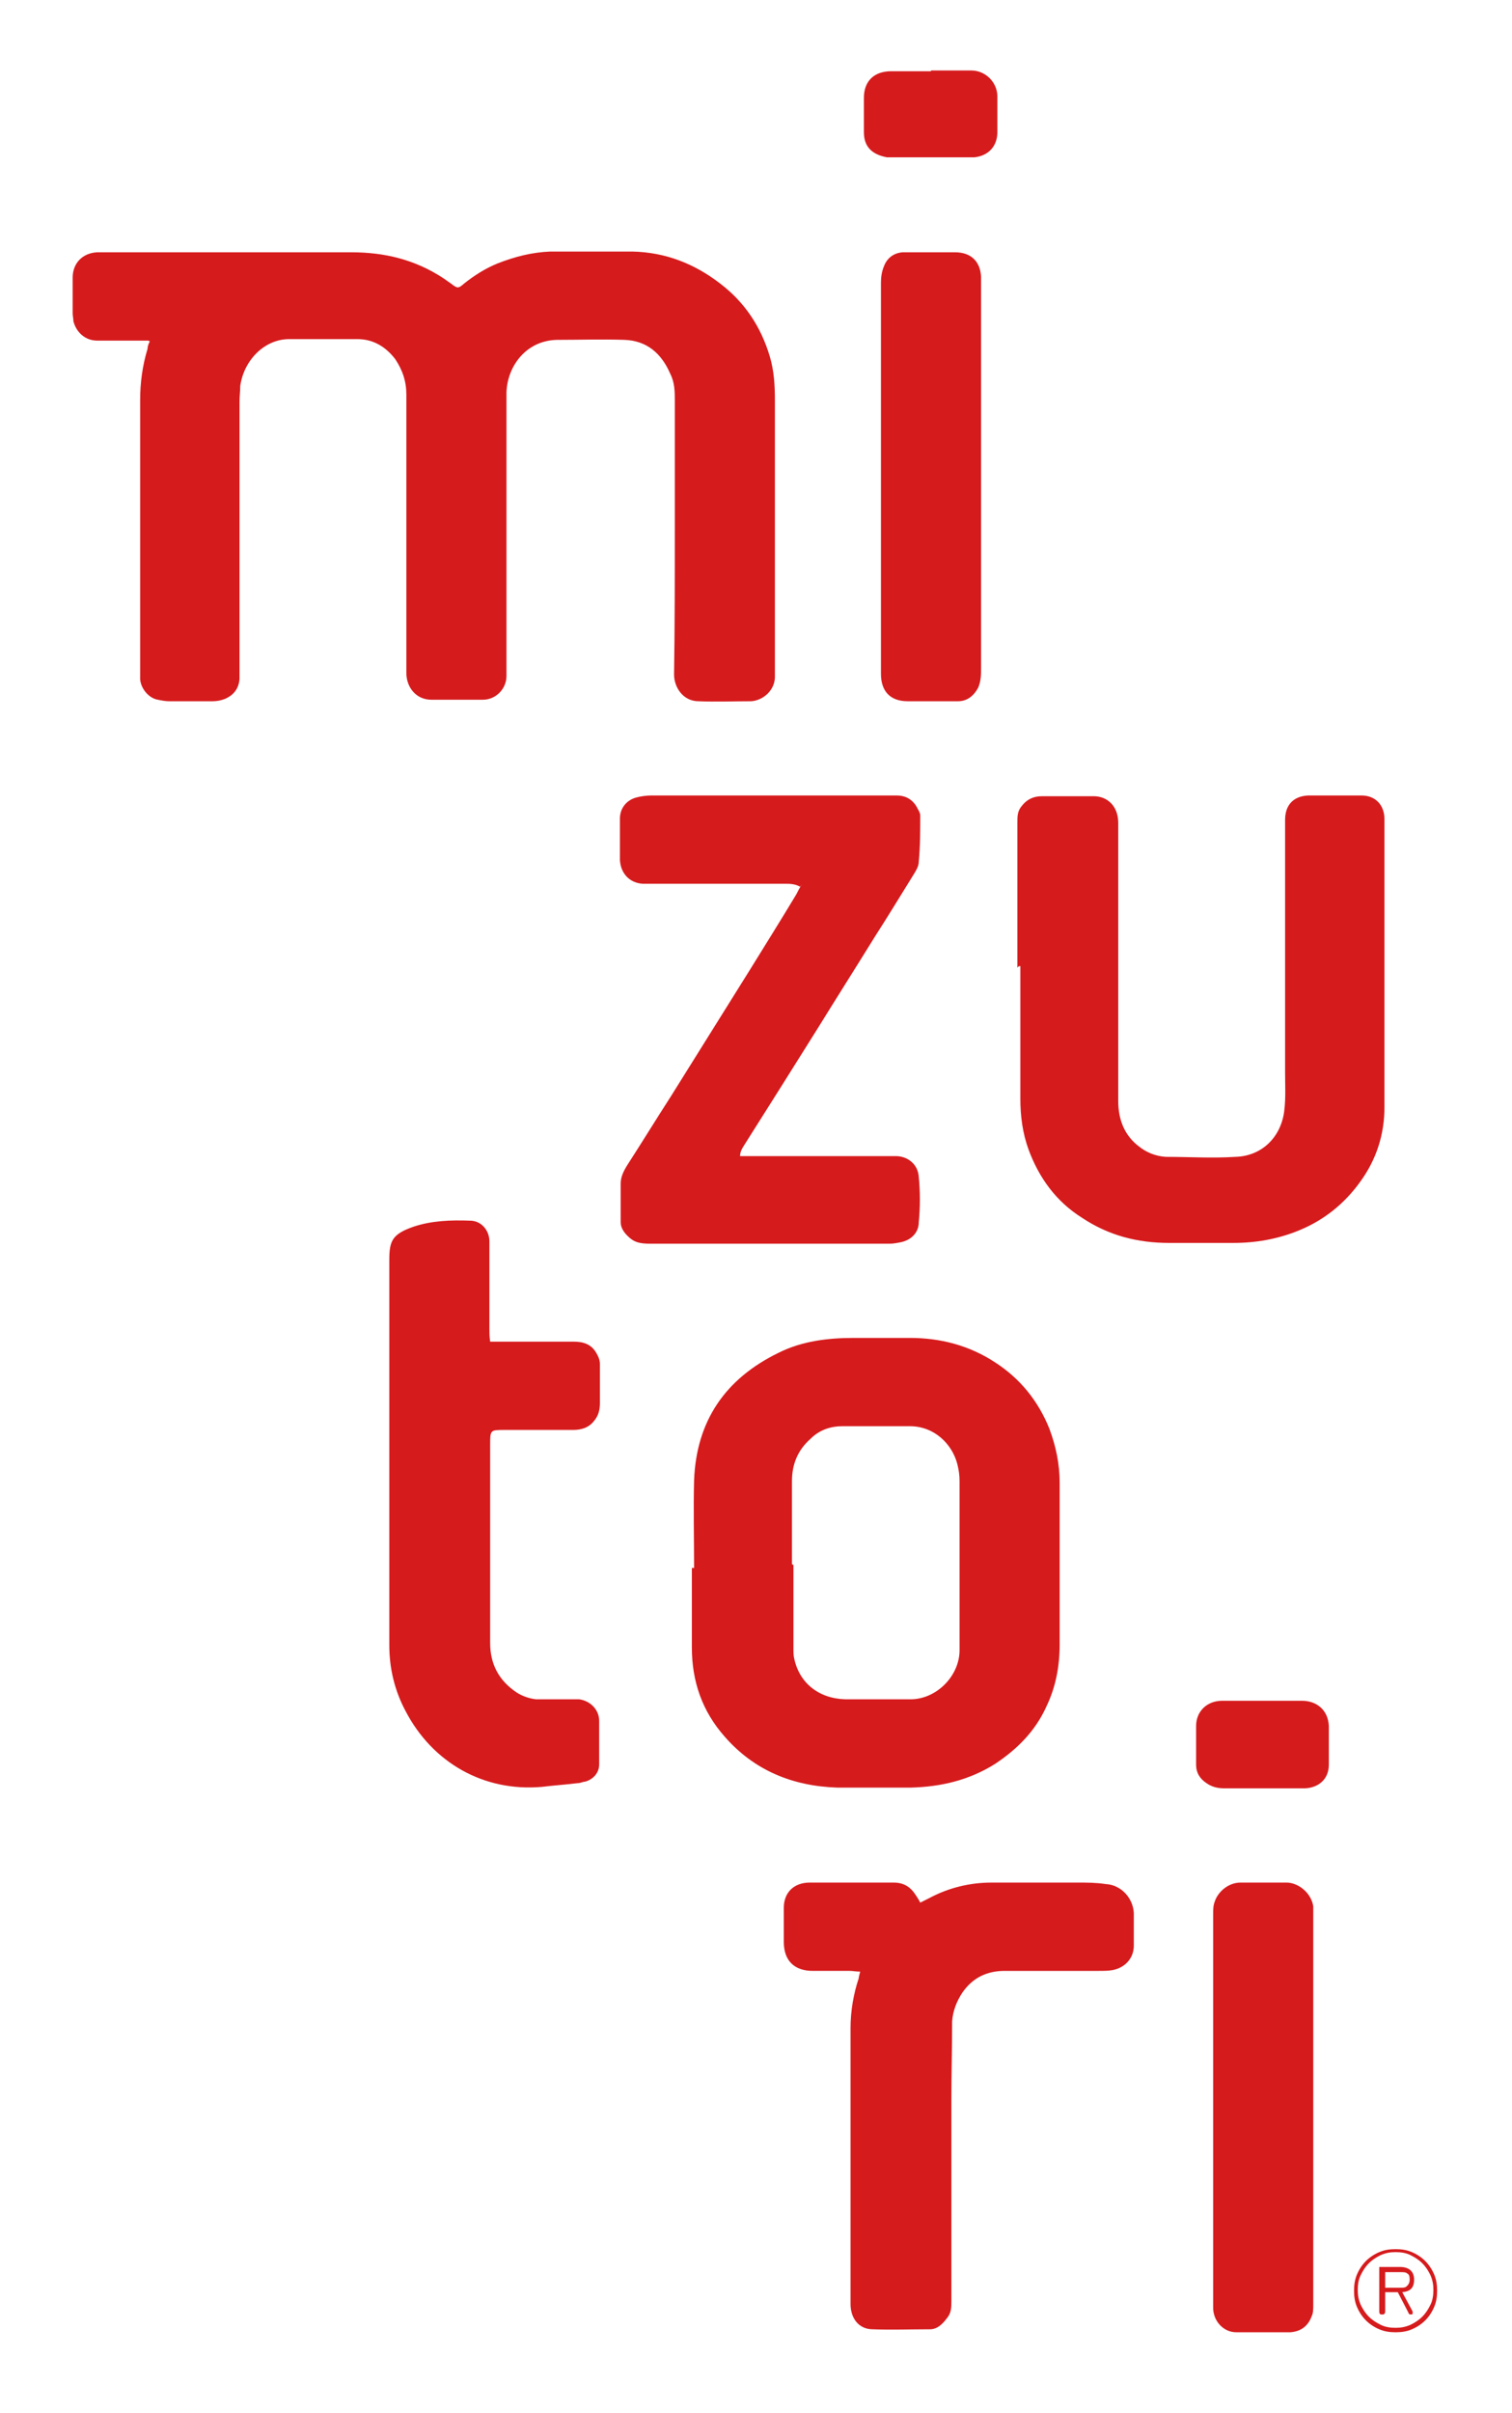
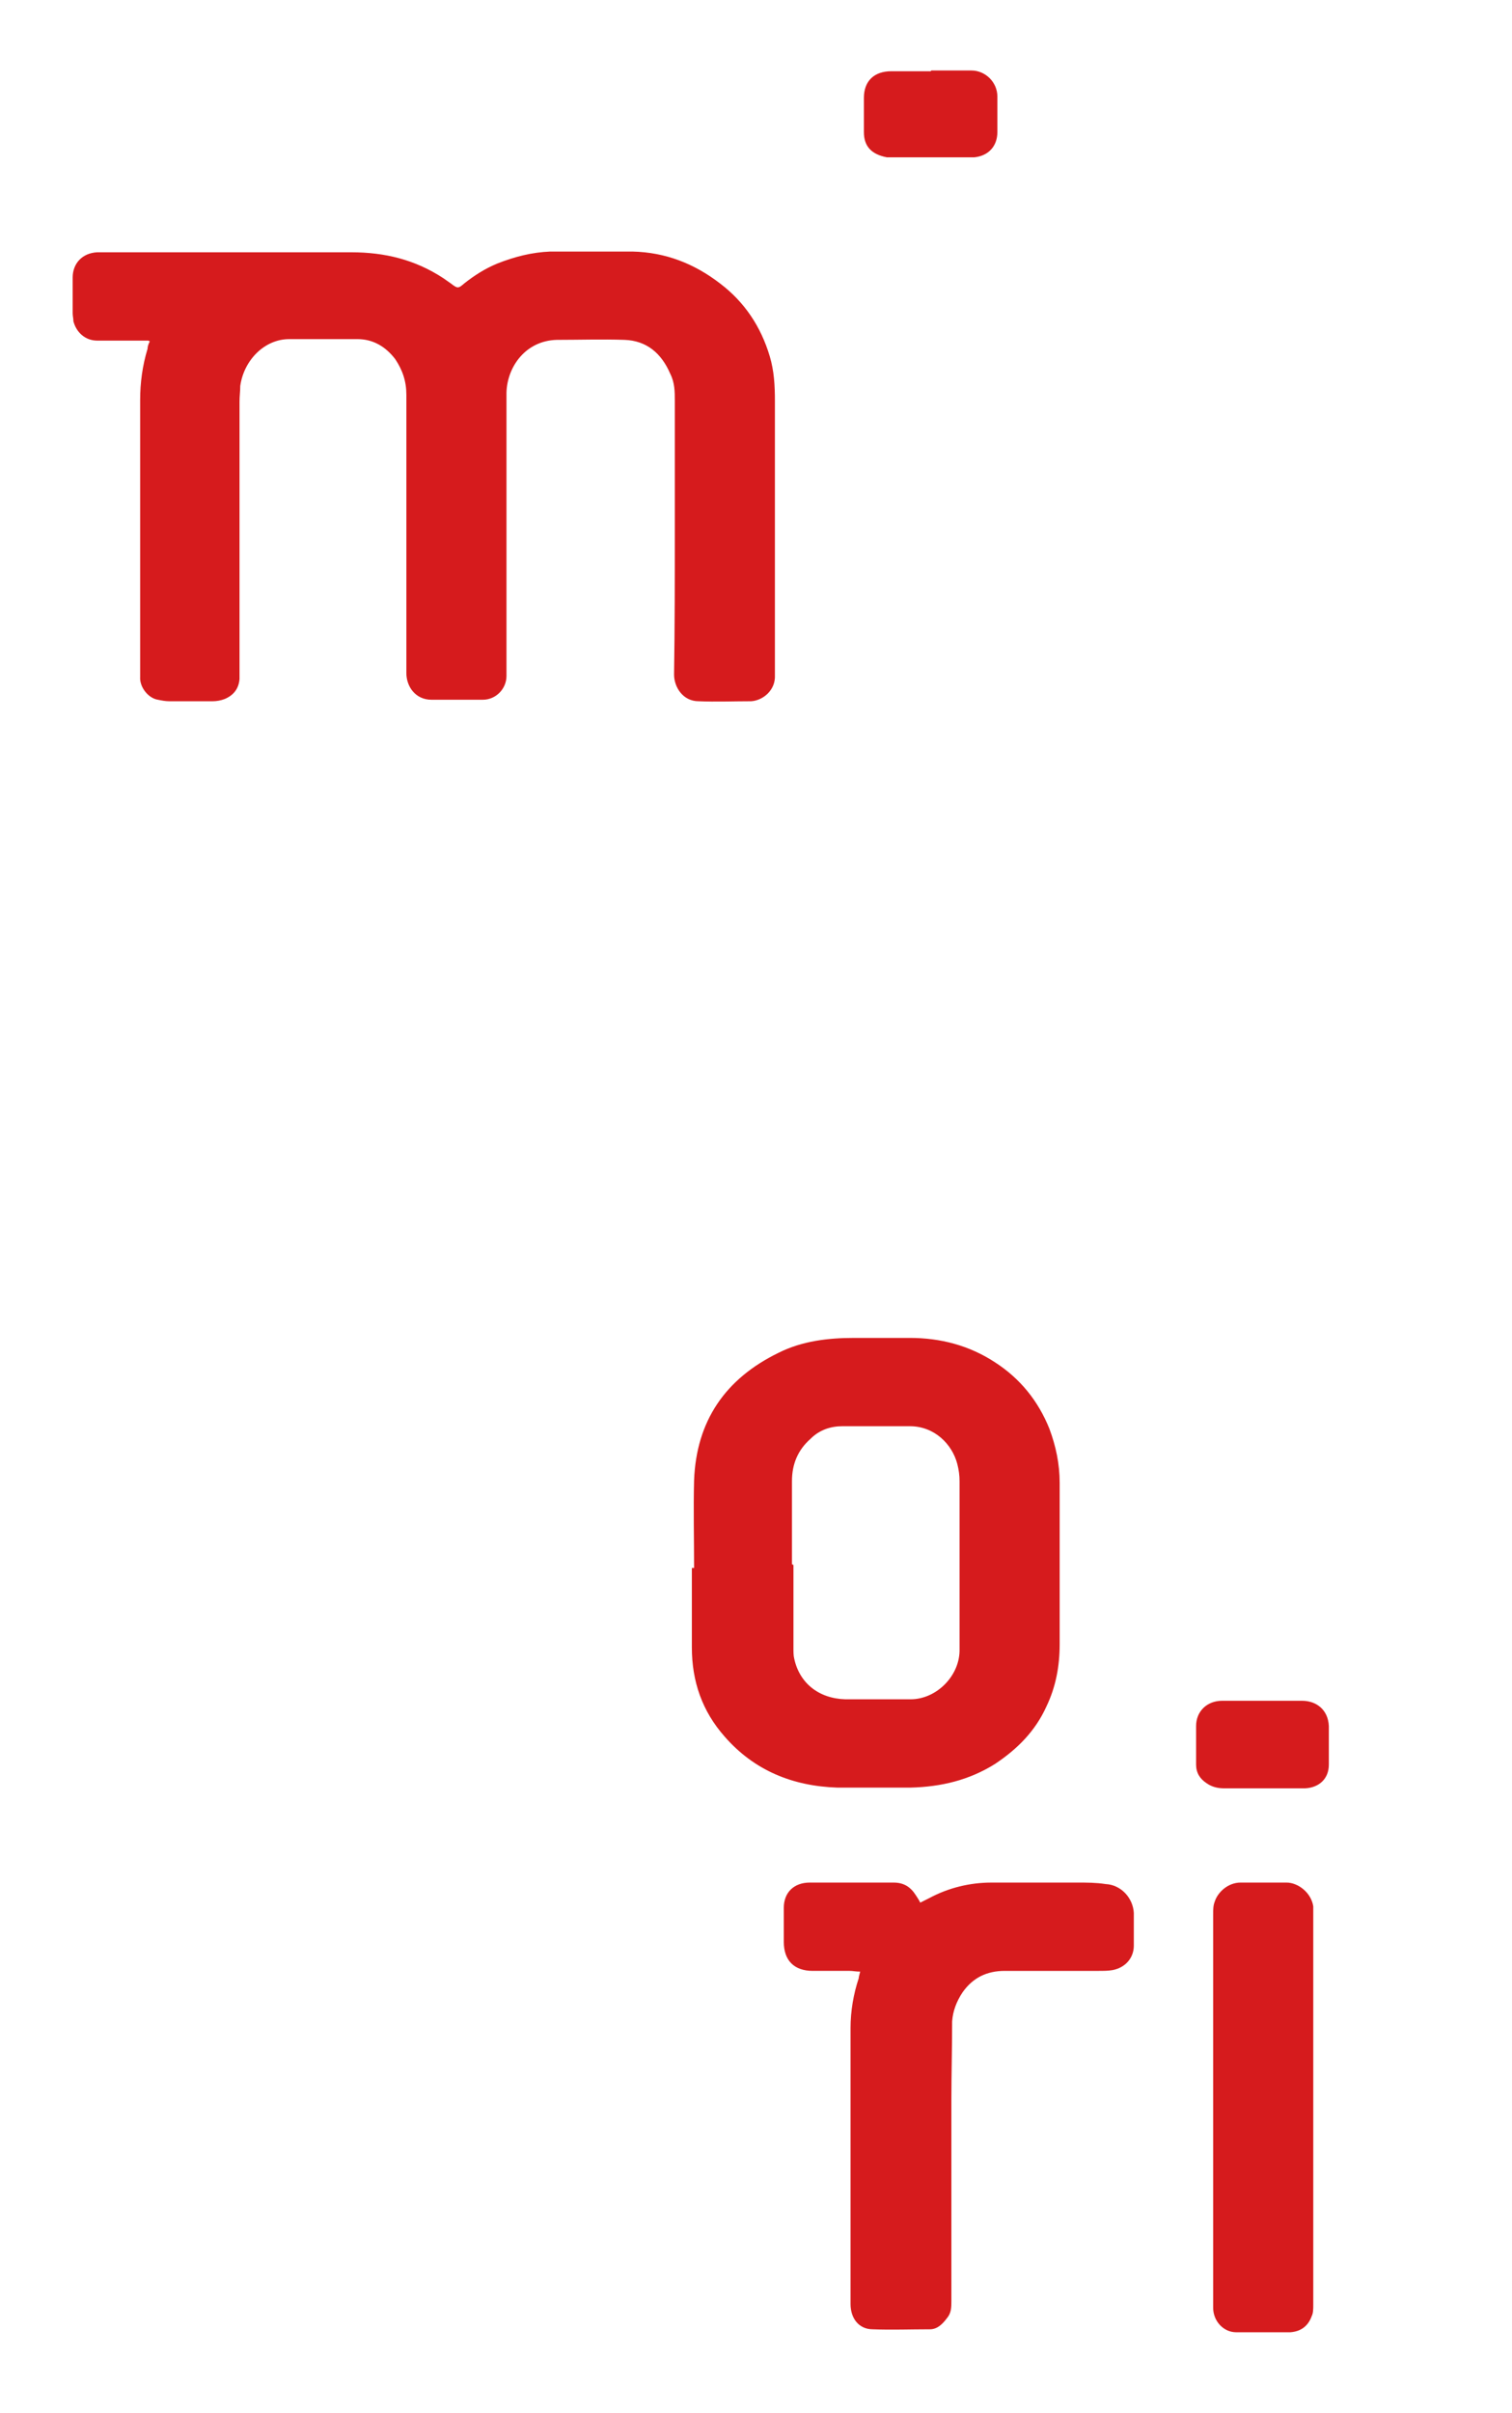
<svg xmlns="http://www.w3.org/2000/svg" version="1.1" viewBox="0 0 203.9 325.2">
  <defs>
    <style>
      .cls-1 {
        fill: #d61b1d;
      }
    </style>
  </defs>
  <g>
    <g id="_レイヤー_1" data-name="レイヤー_1">
      <g>
        <path class="cls-1" d="M20,45.9c-.5,0-.9,0-1.3,0-1.9,0-3.8,0-5.6,0-1.6,0-2.8-1.1-3.2-2.6,0-.4-.1-.7-.1-1.1,0-1.6,0-3.2,0-4.8,0-1.9,1.3-3.3,3.3-3.4,1.9,0,3.8,0,5.6,0,9.6,0,19.1,0,28.7,0,4.5,0,8.6,1,12.4,3.5.3.2.7.5,1,.7.9.7,1,.7,1.8,0,1.4-1.1,2.8-2,4.5-2.7,2.3-.9,4.6-1.5,7.1-1.6,3.7,0,7.4,0,11.1,0,4.4.1,8.3,1.6,11.8,4.3,3.3,2.5,5.5,5.8,6.7,9.8.6,2,.7,4,.7,6,0,11.3,0,22.7,0,34,0,1,0,2,0,3,.1,2-1.6,3.4-3.2,3.5-2.4,0-4.7.1-7.1,0-2.1,0-3.3-1.9-3.3-3.6.1-6.5.1-13,.1-19.5,0-5.8,0-11.6,0-17.4,0-1.2,0-2.4-.6-3.6-1.2-2.8-3.2-4.5-6.2-4.6-3-.1-6.1,0-9.1,0-4.2.1-6.7,3.6-6.8,7.1,0,3.5,0,7.1,0,10.6,0,5.6,0,11.2,0,16.8,0,3.6,0,7.2,0,10.8,0,1.7-1.4,3.2-3.2,3.2-2.3,0-4.6,0-6.9,0-2.2,0-3.4-1.8-3.4-3.6,0-12.5,0-25,0-37.5,0-1.8-.5-3.3-1.5-4.8-1.3-1.7-3-2.7-5.1-2.7-3.1,0-6.1,0-9.2,0-3.3,0-6.1,2.8-6.6,6.3,0,.7-.1,1.4-.1,2.1,0,11.9,0,23.8,0,35.7,0,.6,0,1.1,0,1.7-.1,1.3-.8,2.2-2,2.7-.5.2-1.1.3-1.6.3-2,0-3.9,0-5.9,0-.5,0-1-.1-1.5-.2-1.3-.2-2.5-1.7-2.4-3.1,0-2.9,0-5.8,0-8.6,0-9.6,0-19.1,0-28.7,0-2.3.3-4.6,1-6.9,0-.3.1-.6.3-1Z" />
        <path class="cls-1" d="M93.6,211.3c0-3.9-.1-7.9,0-11.8.3-8,4.2-13.7,11.4-17.2,3.2-1.6,6.7-2,10.2-2,2.5,0,5,0,7.5,0,4.1,0,8,1,11.5,3.3,3.4,2.2,5.8,5.2,7.3,8.9.9,2.4,1.4,4.8,1.4,7.3,0,7.3,0,14.5,0,21.8,0,2.9-.5,5.7-1.8,8.4-1.5,3.3-3.9,5.7-6.9,7.7-3.5,2.2-7.3,3.1-11.4,3.2-3.3,0-6.6,0-9.9,0-6-.2-11.2-2.3-15.2-6.9-3-3.4-4.4-7.4-4.4-12,0-3.6,0-7.2,0-10.7,0,0,0,0,0,0ZM107,210.9h0c0,1.9,0,3.8,0,5.6,0,1.9,0,3.8,0,5.6,0,.5,0,1,.1,1.4.7,3.3,3.3,5.4,6.9,5.5,2.9,0,5.9,0,8.8,0,3.5,0,6.7-3.2,6.6-6.8,0-7.5,0-15,0-22.6,0-.8-.1-1.5-.3-2.3-.7-2.7-3.1-5.1-6.4-5.1-3,0-6,0-9.1,0-1.6,0-3.1.5-4.3,1.7-1.7,1.5-2.5,3.4-2.5,5.7,0,3.7,0,7.4,0,11.2Z" />
-         <path class="cls-1" d="M137.2,130.4c0-6.5,0-13.1,0-19.6,0-.8,0-1.5.6-2.2.7-.9,1.6-1.3,2.7-1.3,2.3,0,4.7,0,7,0,1.8,0,3.3,1.3,3.3,3.6,0,9.7,0,19.4,0,29.1,0,2.8,0,5.6,0,8.4,0,2.4.8,4.6,2.8,6.1,1,.8,2.2,1.3,3.6,1.4,3.1,0,6.3.2,9.4,0,3.6-.1,6.2-2.7,6.6-6.3.2-1.7.1-3.4.1-5.1,0-9.5,0-19,0-28.6,0-1.8,0-3.6,0-5.4,0-2,1.1-3.2,3.1-3.3,2.4,0,4.8,0,7.2,0,1.9,0,3.1,1.3,3.1,3.2,0,3.6,0,7.2,0,10.8,0,4.8,0,9.6,0,14.4,0,4.5,0,9.1,0,13.6,0,3.7-1.1,7.1-3.3,10.1-2.1,2.9-4.8,5.1-8.2,6.5-2.9,1.2-5.9,1.7-8.9,1.7-2.9,0-5.8,0-8.6,0-4.3,0-8.2-1-11.8-3.4-3.5-2.2-5.8-5.4-7.2-9.2-.8-2.2-1.1-4.5-1.1-6.8,0-6,0-12,0-17.9,0,0-.1,0-.2,0Z" />
-         <path class="cls-1" d="M107.9,119.5c-.7-.4-1.4-.4-2-.4-5.7,0-11.4,0-17.1,0-.7,0-1.4,0-2.1,0-1.8-.1-3-1.4-3.1-3.2,0-1.9,0-3.8,0-5.6,0-1.3.8-2.4,2.1-2.8.7-.2,1.5-.3,2.2-.3,9.3,0,18.6,0,27.9,0,1.7,0,3.4,0,5.1,0,1.2,0,2.1.5,2.7,1.5.2.4.5.8.5,1.2,0,2.1,0,4.1-.2,6.2,0,.6-.3,1.1-.6,1.6-1.8,2.9-3.5,5.7-5.3,8.5-2.6,4.2-5.2,8.3-7.8,12.5-3.2,5.1-6.4,10.2-9.7,15.4-.3.5-.7,1-.7,1.7.4,0,.7,0,1.1,0,6,0,12,0,17.9,0,.7,0,1.3,0,2,0,1.6,0,3,1.1,3.1,2.8.2,2,.2,4.1,0,6.1,0,1.4-1,2.4-2.4,2.7-.5.1-1,.2-1.5.2-4.9,0-9.7,0-14.6,0-5.8,0-11.7,0-17.5,0-1.1,0-2.1,0-3-.8-.7-.6-1.2-1.3-1.2-2.1,0-1.7,0-3.5,0-5.2,0-.9.4-1.7.9-2.5,2-3.1,3.9-6.2,5.9-9.3,3.5-5.6,7-11.2,10.5-16.8,2.1-3.4,4.3-6.9,6.4-10.4.2-.4.4-.8.7-1.3Z" />
-         <path class="cls-1" d="M66.2,180.8c.8,0,1.4,0,2,0,3,0,6.1,0,9.1,0,1.3,0,2.4.3,3.1,1.5.3.5.5,1,.5,1.5,0,1.8,0,3.5,0,5.3,0,.9-.2,1.7-.8,2.4-.7.9-1.7,1.2-2.8,1.2-3.1,0-6.1,0-9.2,0-2,0-2,0-2,2,0,8.9,0,17.8,0,26.7,0,2.9,1.2,5.1,3.6,6.7.8.5,1.7.8,2.6.9,1.1,0,2.3,0,3.4,0,.8,0,1.6,0,2.4,0,1.5.2,2.7,1.4,2.7,2.9,0,2,0,3.9,0,5.9,0,1.1-.8,2-1.9,2.3-.3,0-.6.2-1,.2-1.6.2-3.2.3-4.8.5-7.9.7-14.8-3.3-18.4-10.2-1.5-2.8-2.2-5.8-2.2-8.9,0-8.2,0-16.3,0-24.5,0-9.1,0-18.2,0-27.2,0,0,0-.1,0-.2,0-2.6.4-3.5,3.3-4.5,2.4-.8,5-.9,7.6-.8,1.5,0,2.6,1.3,2.6,2.8,0,1.9,0,3.8,0,5.8,0,2,0,4,0,6,0,.5,0,1,.1,1.7Z" />
        <path class="cls-1" d="M116,265.7c-.6,0-1-.1-1.4-.1-1.7,0-3.3,0-5,0-2.5,0-3.9-1.4-3.9-3.9,0-1.5,0-3.1,0-4.6,0-2.1,1.4-3.4,3.5-3.4,3.8,0,7.5,0,11.3,0,1.4,0,2.3.6,3,1.7.2.3.4.6.6,1,.4-.2.8-.4,1.2-.6,2.6-1.4,5.5-2.1,8.4-2.1,3.9,0,7.7,0,11.6,0,1.3,0,2.5,0,3.8.2,2.1.1,3.7,1.9,3.8,3.9,0,1.5,0,3,0,4.4,0,1.7-1.2,3-2.9,3.3-.6.1-1.2.1-1.9.1-4.2,0-8.4,0-12.6,0-2.4,0-4.3.9-5.7,2.9-.8,1.2-1.3,2.5-1.4,3.9,0,3.5-.1,7.1-.1,10.6,0,9,0,18.1,0,27.1,0,.8,0,1.6-.6,2.3-.6.8-1.3,1.5-2.3,1.5-2.6,0-5.2.1-7.7,0-1.9,0-3-1.5-3-3.4,0-12.4,0-24.8,0-37.2,0-2.3.4-4.6,1.1-6.7,0-.2.1-.5.2-.9Z" />
-         <path class="cls-1" d="M132.3,64.3c0,8.6,0,17.1,0,25.7,0,.9,0,1.8-.4,2.7-.6,1.1-1.5,1.8-2.7,1.8-2.2,0-4.5,0-6.8,0-2.4,0-3.6-1.4-3.6-3.7,0-5.9,0-11.8,0-17.7,0-11.7,0-23.3,0-35,0-.7.1-1.5.4-2.2.4-1.1,1.3-1.8,2.5-1.9.4,0,.7,0,1.1,0,2,0,4,0,6,0,2.1,0,3.4,1.2,3.5,3.3,0,1,0,2,0,3,0,8,0,16,0,24h0Z" />
        <path class="cls-1" d="M163.6,284.1c0-8.7,0-17.4,0-26.1,0-.6,0-1.2.2-1.7.4-1.3,1.8-2.6,3.5-2.6,2.1,0,4.1,0,6.2,0,1.5,0,3.3,1.3,3.6,3.2,0,.7,0,1.4,0,2.1,0,10.6,0,21.1,0,31.7,0,6.6,0,13.3,0,19.9,0,.5,0,1.1-.2,1.5-.5,1.4-1.5,2.1-2.9,2.2-2.4,0-4.9,0-7.3,0-1.7,0-3.1-1.5-3.1-3.3,0-5.2,0-10.4,0-15.6,0-3.7,0-7.5,0-11.2,0,0,0,0,0,0Z" />
        <path class="cls-1" d="M170.4,241c-1.8,0-3.5,0-5.3,0-.9,0-1.7-.2-2.4-.7-.9-.6-1.4-1.4-1.4-2.5,0-1.7,0-3.5,0-5.2,0-2,1.5-3.4,3.5-3.4,3.6,0,7.2,0,10.8,0,1.9,0,3.5,1.2,3.6,3.4,0,1.7,0,3.5,0,5.2,0,1.9-1.3,3.1-3.2,3.2-1.8,0-3.7,0-5.5,0h0Z" />
-         <path class="cls-1" d="M125.6,9.5c1.8,0,3.6,0,5.4,0,1.9,0,3.5,1.6,3.5,3.5,0,1.6,0,3.2,0,4.8,0,1.9-1.2,3.2-3.1,3.4-.6,0-1.3,0-1.9,0-3,0-5.9,0-8.9,0-.3,0-.7,0-1,0-2.1-.4-3.1-1.5-3.1-3.4,0-1.5,0-3.1,0-4.6,0-2.3,1.4-3.6,3.7-3.6,1.8,0,3.5,0,5.3,0,0,0,0,0,0,0Z" />
-         <path class="cls-1" d="M188.2,314.3c-.8,0-1.5-.1-2.2-.4s-1.3-.7-1.8-1.2c-.5-.5-.9-1.1-1.2-1.8-.3-.7-.4-1.4-.4-2.2s.1-1.5.4-2.2.7-1.3,1.2-1.8c.5-.5,1.1-.9,1.8-1.2s1.4-.4,2.2-.4,1.5.1,2.2.4,1.3.7,1.8,1.2c.5.5.9,1.1,1.2,1.8s.4,1.4.4,2.2-.1,1.5-.4,2.2c-.3.7-.7,1.3-1.2,1.8-.5.5-1.1.9-1.8,1.2s-1.4.4-2.2.4ZM188.2,313.7c.7,0,1.3-.1,2-.4.6-.3,1.1-.6,1.6-1.1s.8-1,1.1-1.6c.3-.6.4-1.3.4-2s-.1-1.3-.4-2c-.3-.6-.6-1.1-1.1-1.6s-1-.8-1.6-1.1c-.6-.3-1.3-.4-2-.4s-1.3.1-2,.4c-.6.3-1.1.6-1.6,1.1-.5.5-.8,1-1.1,1.6-.3.6-.4,1.3-.4,2s.1,1.3.4,2c.3.6.6,1.1,1.1,1.6.5.5,1,.8,1.6,1.1.6.3,1.3.4,2,.4ZM186.3,311.9c-.2,0-.3-.1-.3-.4v-6h2.8c1.2,0,1.9.6,1.9,1.7s-.5,1.6-1.6,1.7l1.4,2.6c0,.1,0,.2,0,.3,0,0,0,.1-.2.1h0c-.2,0-.3,0-.4-.3l-1.4-2.7h-1.7v2.6c0,.2-.1.4-.3.4ZM186.7,308.3h2.1c.4,0,.7,0,.9-.2.2-.2.4-.4.4-.9s-.1-.7-.3-.8c-.2-.2-.5-.2-.9-.2h-2.1v2.2Z" />
+         <path class="cls-1" d="M125.6,9.5c1.8,0,3.6,0,5.4,0,1.9,0,3.5,1.6,3.5,3.5,0,1.6,0,3.2,0,4.8,0,1.9-1.2,3.2-3.1,3.4-.6,0-1.3,0-1.9,0-3,0-5.9,0-8.9,0-.3,0-.7,0-1,0-2.1-.4-3.1-1.5-3.1-3.4,0-1.5,0-3.1,0-4.6,0-2.3,1.4-3.6,3.7-3.6,1.8,0,3.5,0,5.3,0,0,0,0,0,0,0" />
      </g>
    </g>
  </g>
</svg>